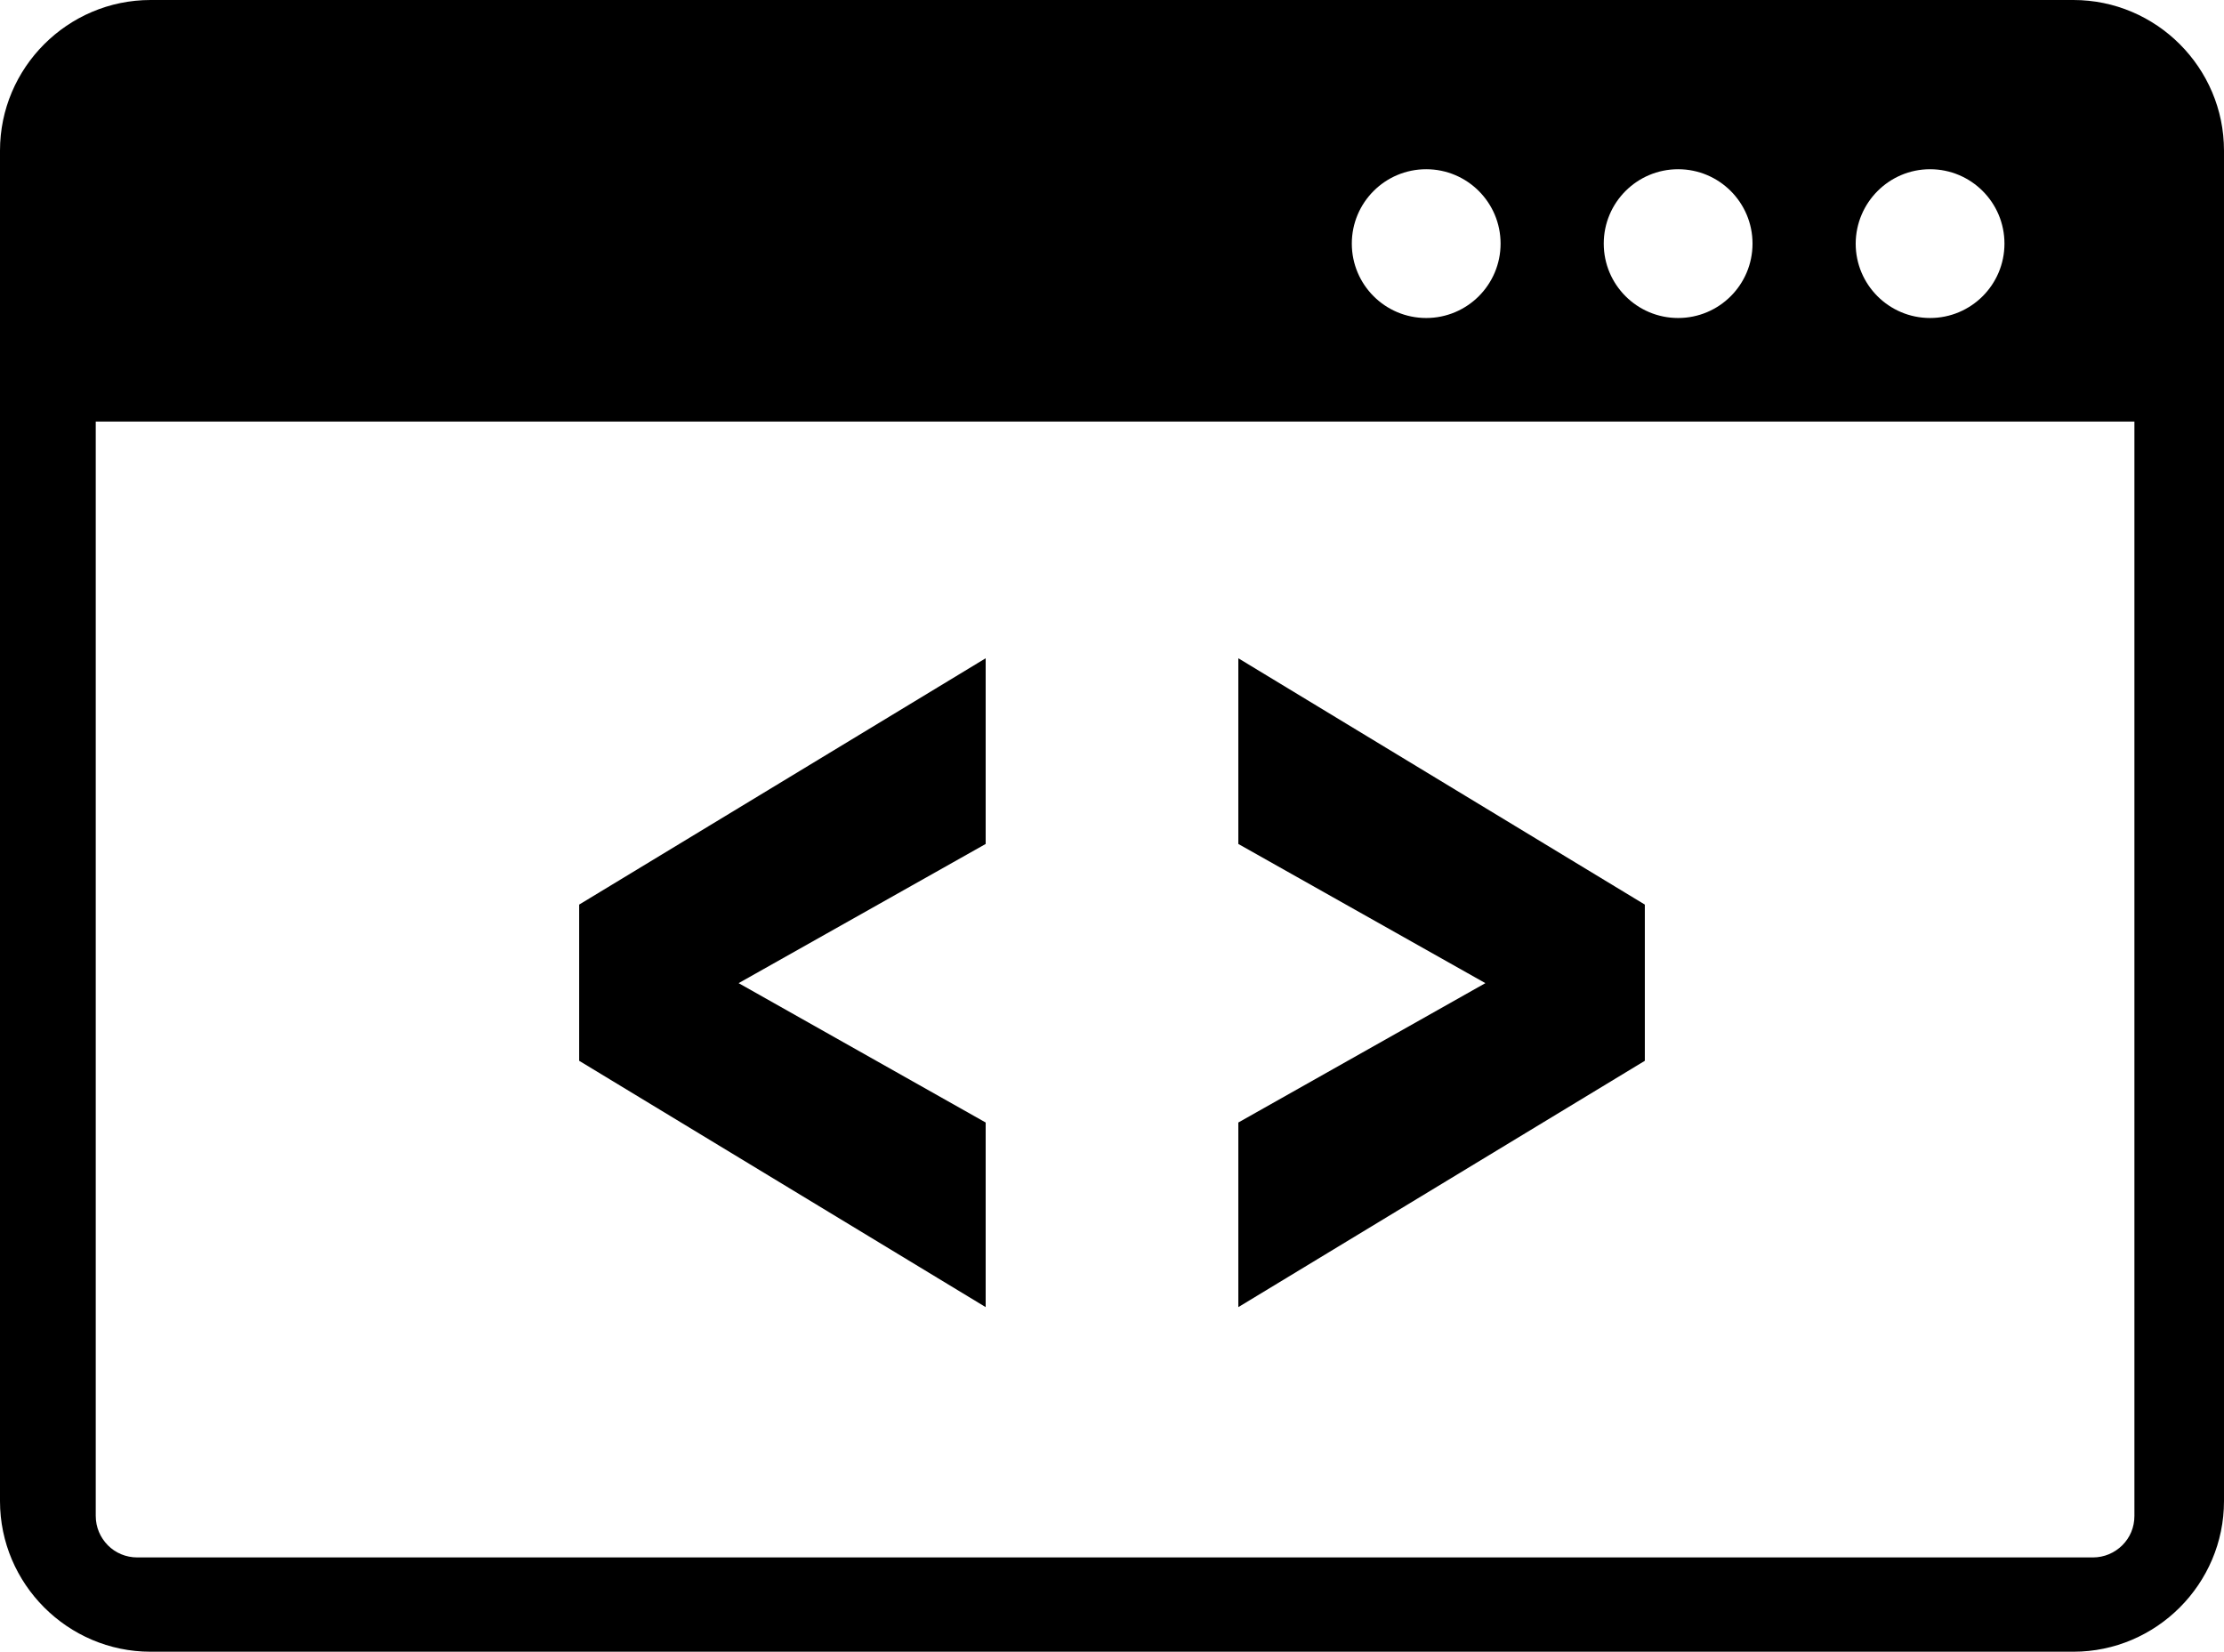
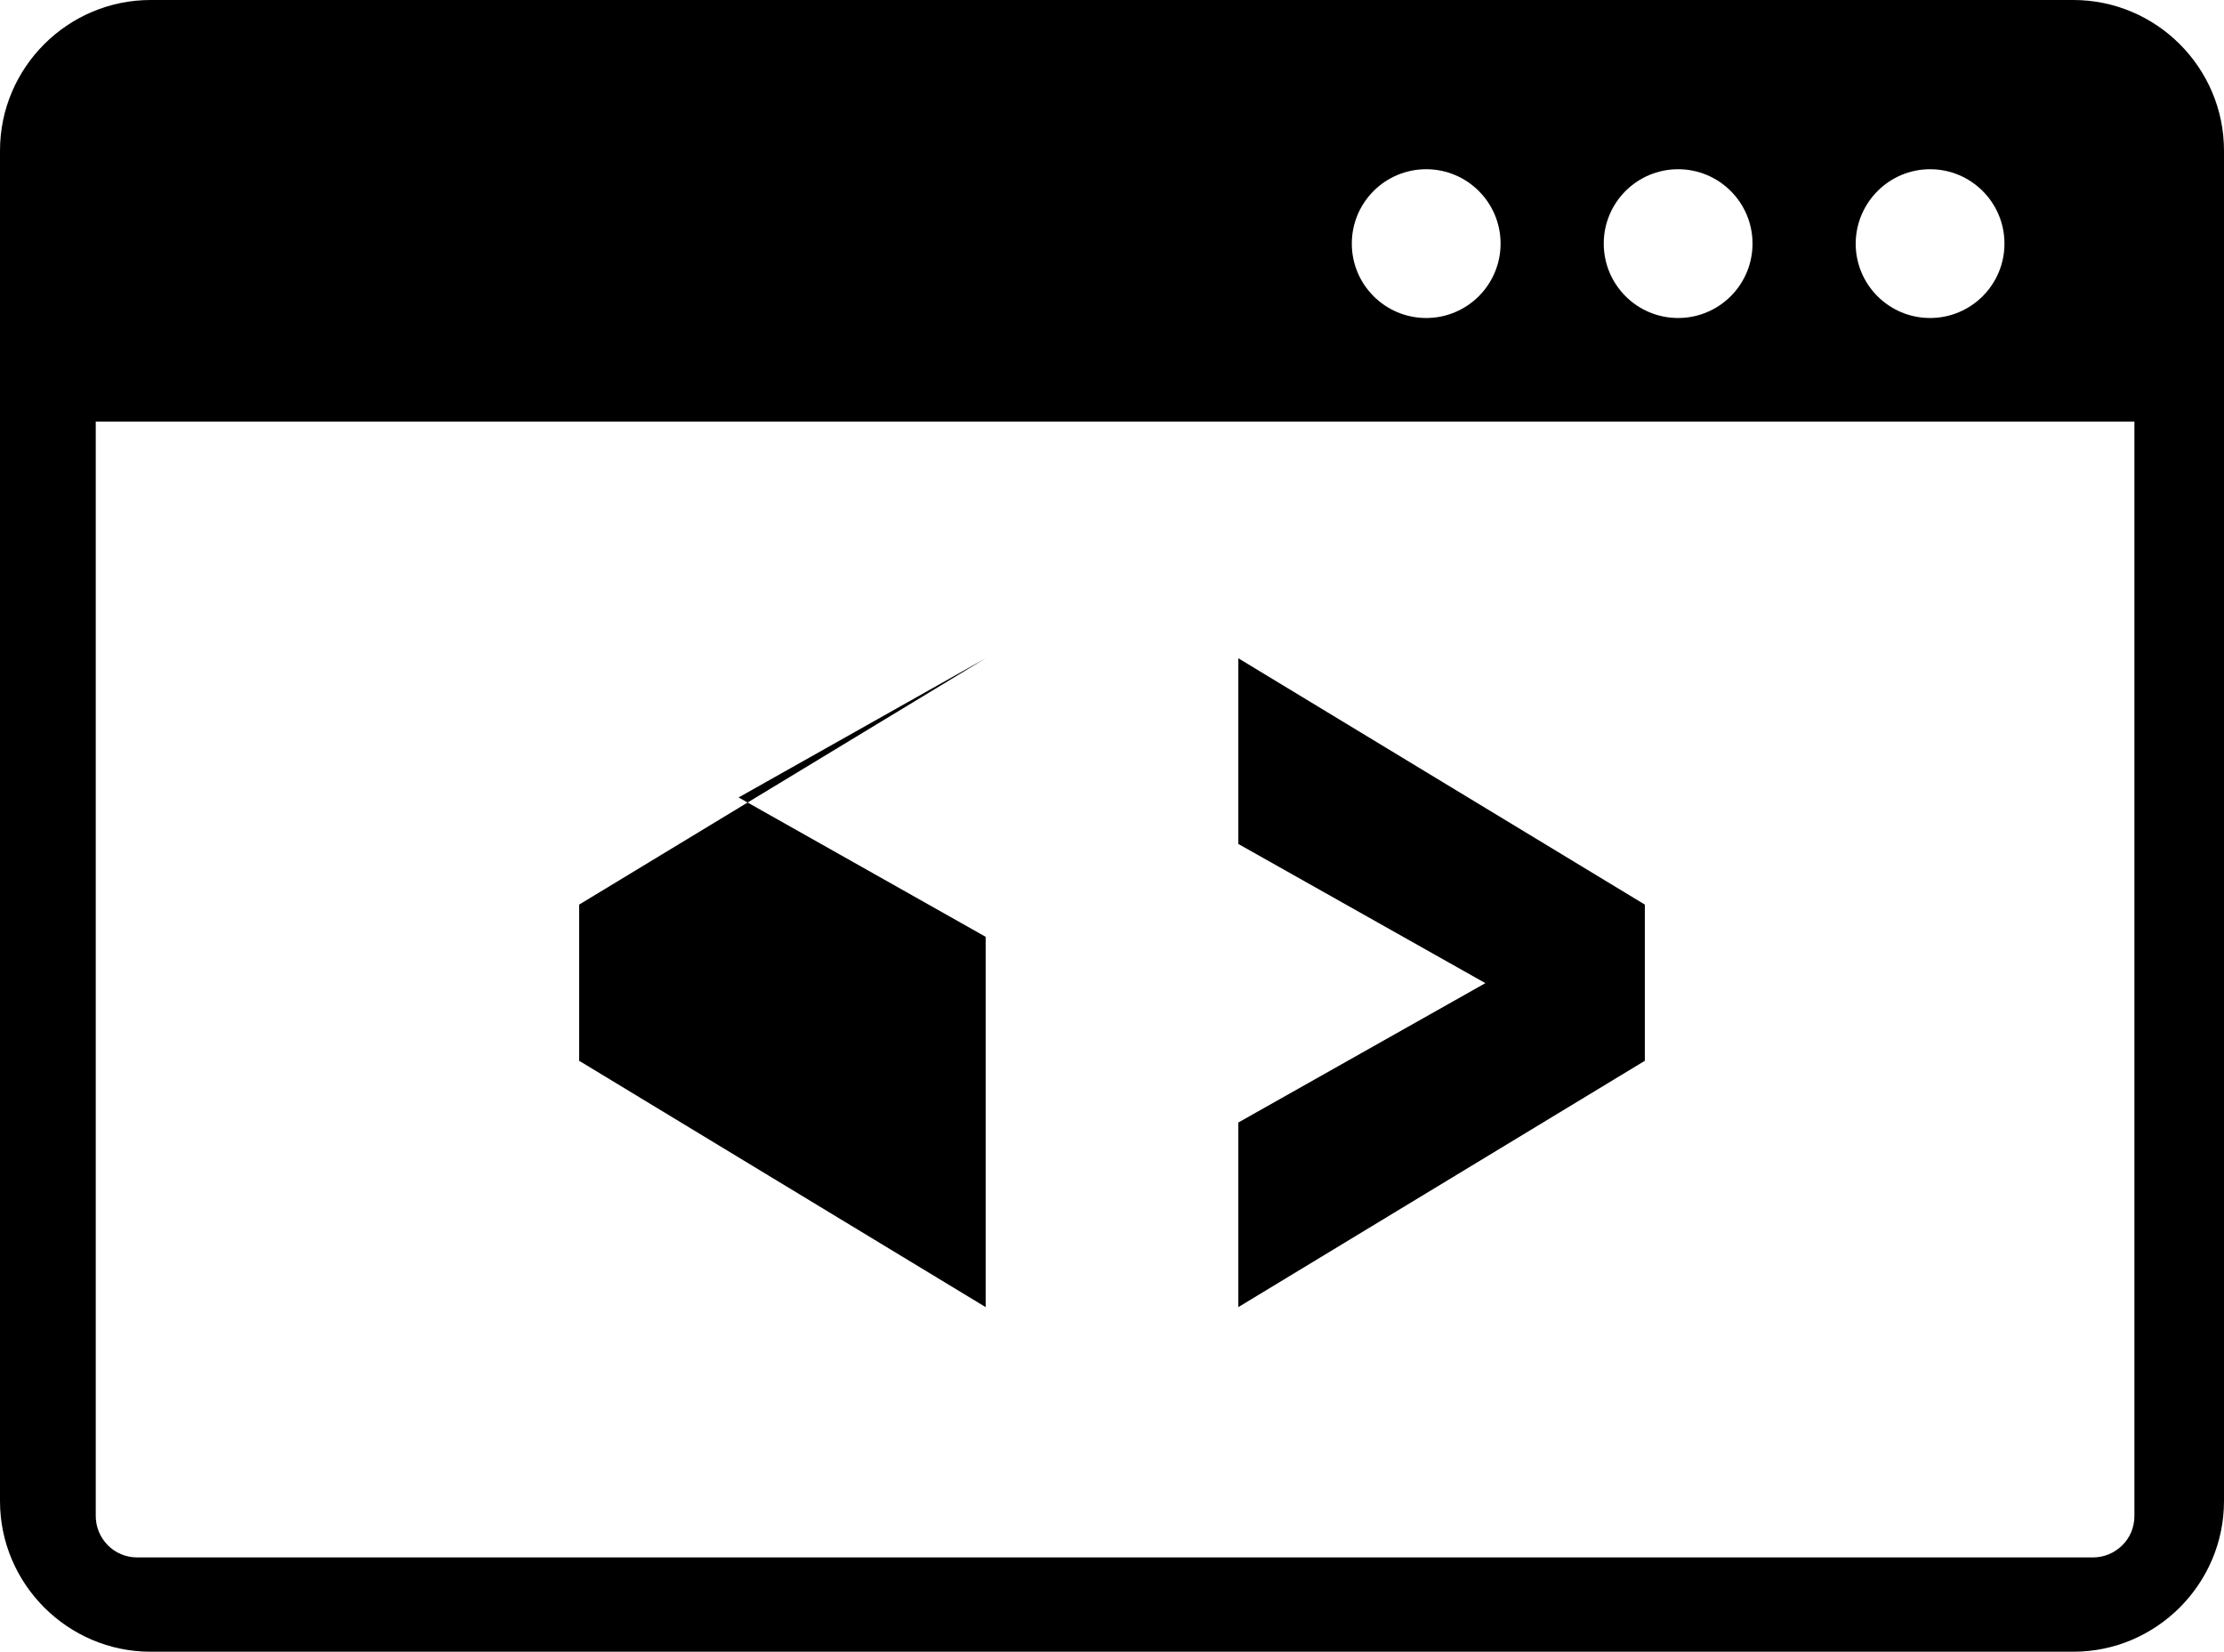
<svg xmlns="http://www.w3.org/2000/svg" version="1.1" id="Layer_1" x="0px" y="0px" viewBox="0 0 122.88 91.26" style="enable-background:new 0 0 122.88 91.26" xml:space="preserve">
  <style type="text/css">.st0{fill-rule:evenodd;clip-rule:evenodd;}</style>
  <g>
-     <path class="st0" d="M8.32,0h106.24c4.58,0,8.32,3.74,8.32,8.32v74.62c0,4.57-3.74,8.32-8.32,8.32H8.32C3.74,91.26,0,87.51,0,82.94 V8.32C0,3.74,3.74,0,8.32,0L8.32,0z M54.46,72.22L32,58.61v-8.63l22.46-13.61v10.26l-13.65,7.69l13.65,7.7V72.22L54.46,72.22z M68.42,72.22l22.46-13.61v-8.63L68.42,36.37v10.26l13.65,7.69l-13.65,7.7V72.22L68.42,72.22z M117.97,23.29H5.29v60.46 c0,0.64,0.25,1.2,0.67,1.63c0.42,0.42,0.99,0.67,1.63,0.67h108.04c0.64,0,1.2-0.25,1.63-0.67c0.43-0.43,0.67-0.99,0.67-1.63V23.29 H117.97L117.97,23.29z M106.64,9.35c2.27,0,4.11,1.84,4.11,4.11c0,2.27-1.84,4.11-4.11,4.11c-2.27,0-4.11-1.84-4.11-4.11 C102.54,11.19,104.38,9.35,106.64,9.35L106.64,9.35z M78.8,9.35c2.27,0,4.11,1.84,4.11,4.11c0,2.27-1.84,4.11-4.11,4.11 c-2.27,0-4.11-1.84-4.11-4.11C74.69,11.19,76.53,9.35,78.8,9.35L78.8,9.35z M92.72,9.35c2.27,0,4.11,1.84,4.11,4.11 c0,2.27-1.84,4.11-4.11,4.11c-2.27,0-4.11-1.84-4.11-4.11C88.61,11.19,90.45,9.35,92.72,9.35L92.72,9.35z" />
+     <path class="st0" d="M8.32,0h106.24c4.58,0,8.32,3.74,8.32,8.32v74.62c0,4.57-3.74,8.32-8.32,8.32H8.32C3.74,91.26,0,87.51,0,82.94 V8.32C0,3.74,3.74,0,8.32,0L8.32,0z M54.46,72.22L32,58.61v-8.63l22.46-13.61l-13.65,7.69l13.65,7.7V72.22L54.46,72.22z M68.42,72.22l22.46-13.61v-8.63L68.42,36.37v10.26l13.65,7.69l-13.65,7.7V72.22L68.42,72.22z M117.97,23.29H5.29v60.46 c0,0.64,0.25,1.2,0.67,1.63c0.42,0.42,0.99,0.67,1.63,0.67h108.04c0.64,0,1.2-0.25,1.63-0.67c0.43-0.43,0.67-0.99,0.67-1.63V23.29 H117.97L117.97,23.29z M106.64,9.35c2.27,0,4.11,1.84,4.11,4.11c0,2.27-1.84,4.11-4.11,4.11c-2.27,0-4.11-1.84-4.11-4.11 C102.54,11.19,104.38,9.35,106.64,9.35L106.64,9.35z M78.8,9.35c2.27,0,4.11,1.84,4.11,4.11c0,2.27-1.84,4.11-4.11,4.11 c-2.27,0-4.11-1.84-4.11-4.11C74.69,11.19,76.53,9.35,78.8,9.35L78.8,9.35z M92.72,9.35c2.27,0,4.11,1.84,4.11,4.11 c0,2.27-1.84,4.11-4.11,4.11c-2.27,0-4.11-1.84-4.11-4.11C88.61,11.19,90.45,9.35,92.72,9.35L92.72,9.35z" />
  </g>
</svg>